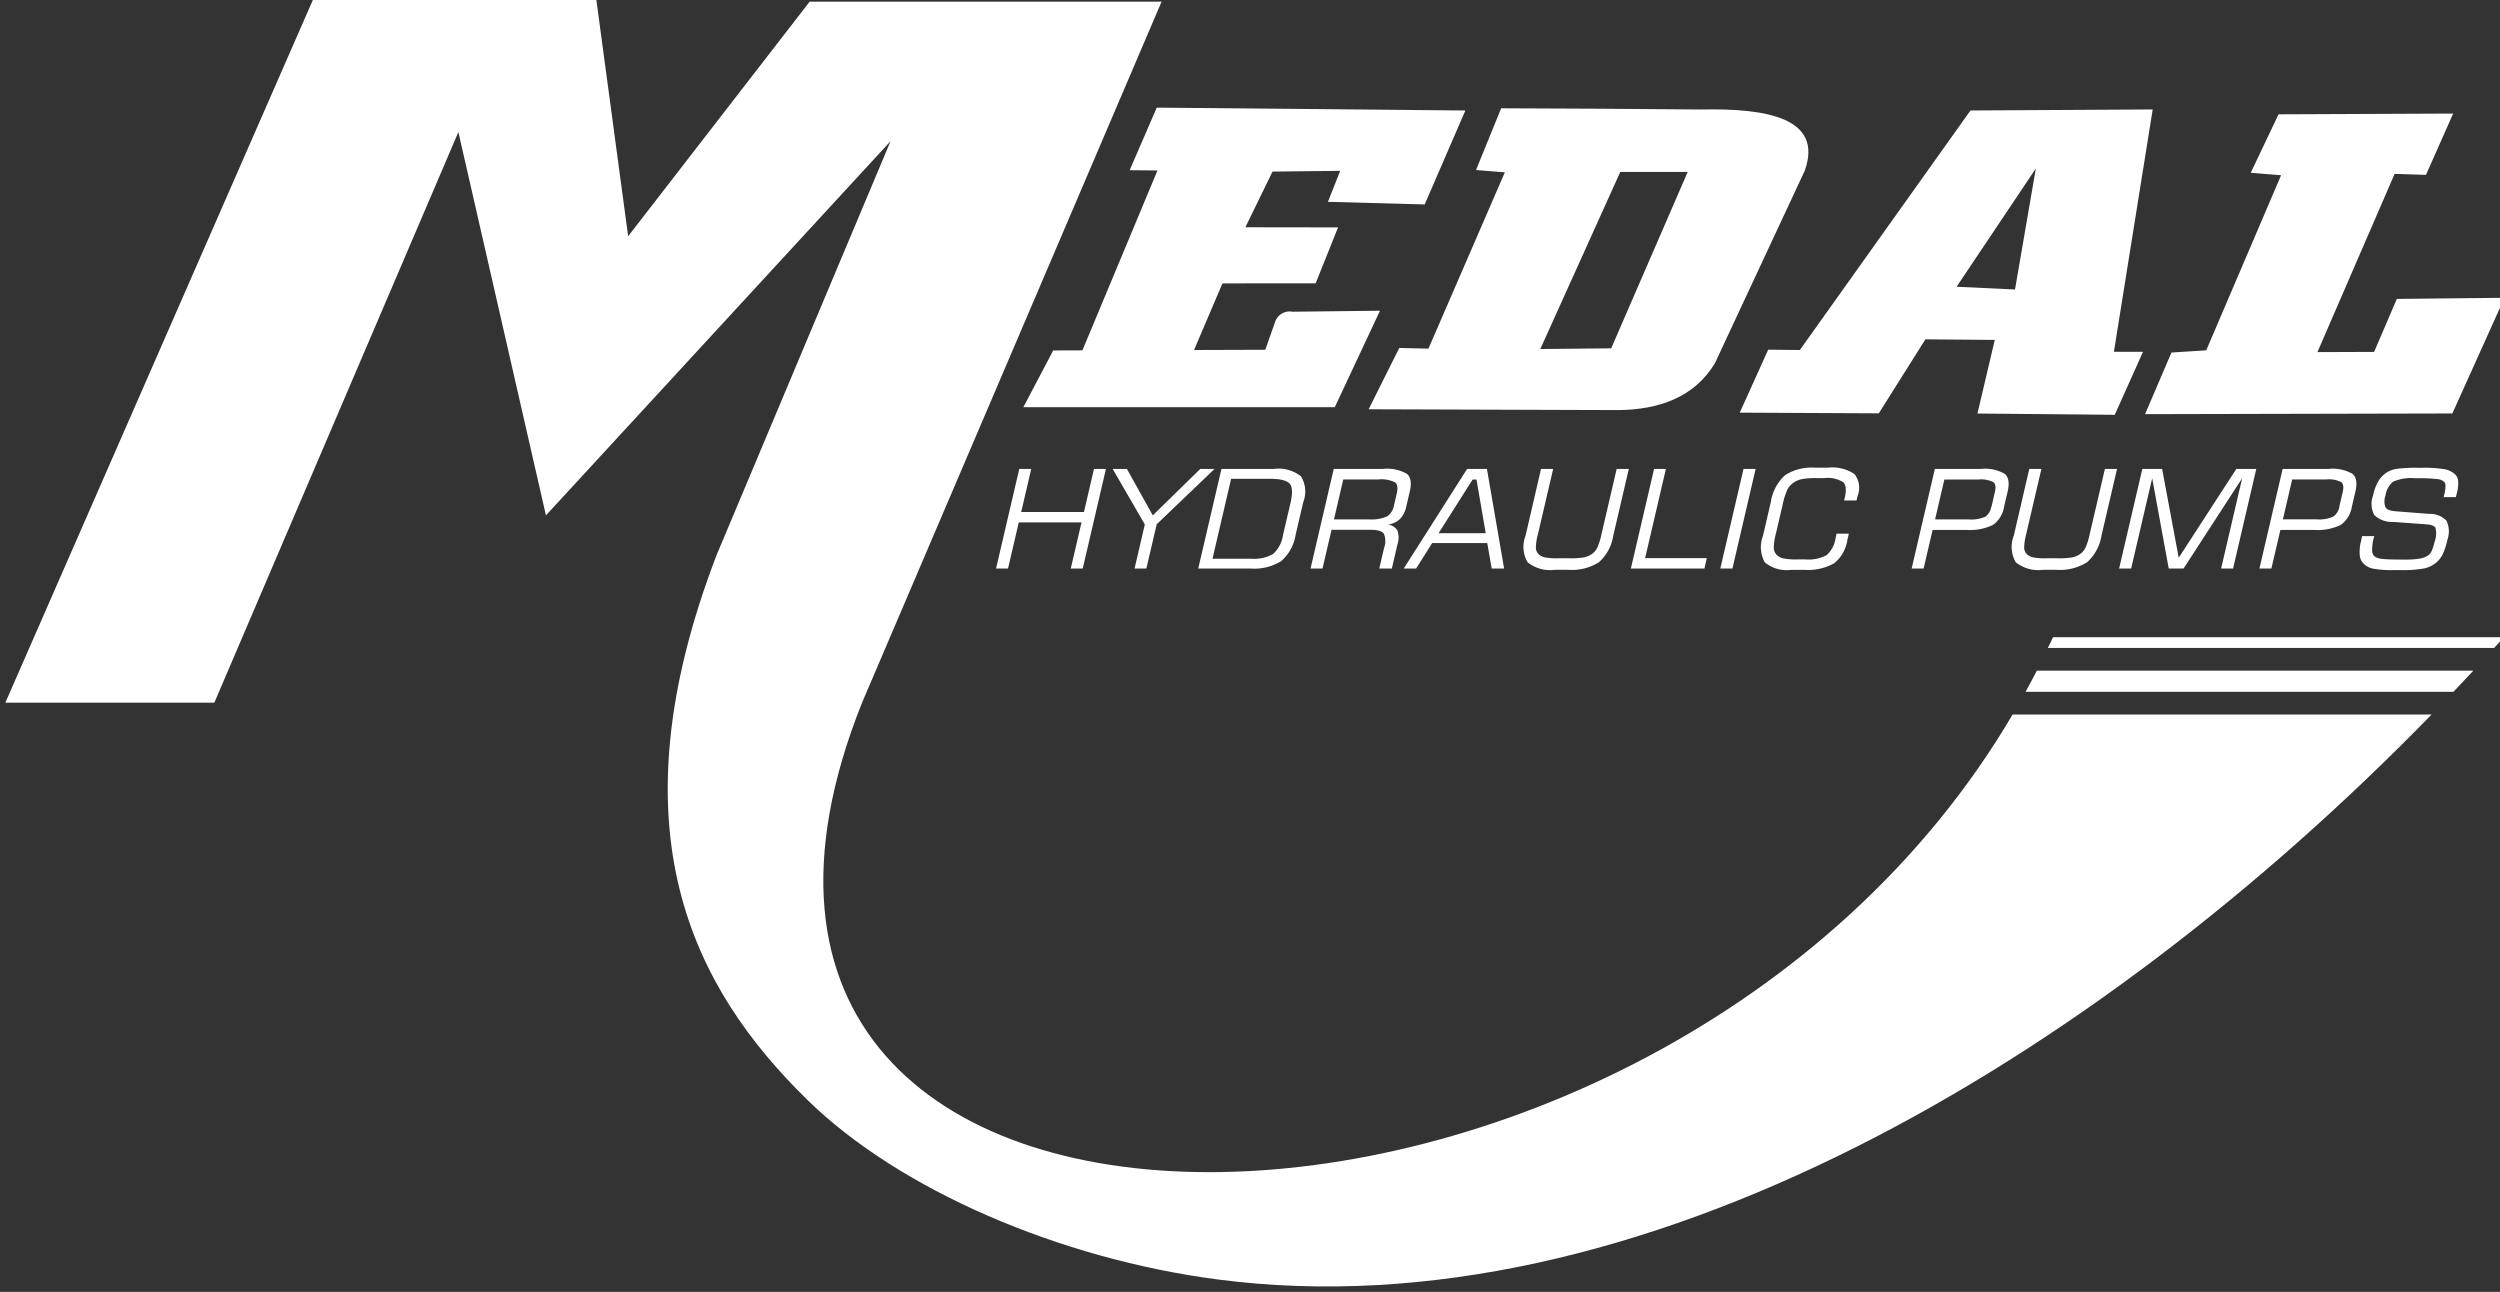
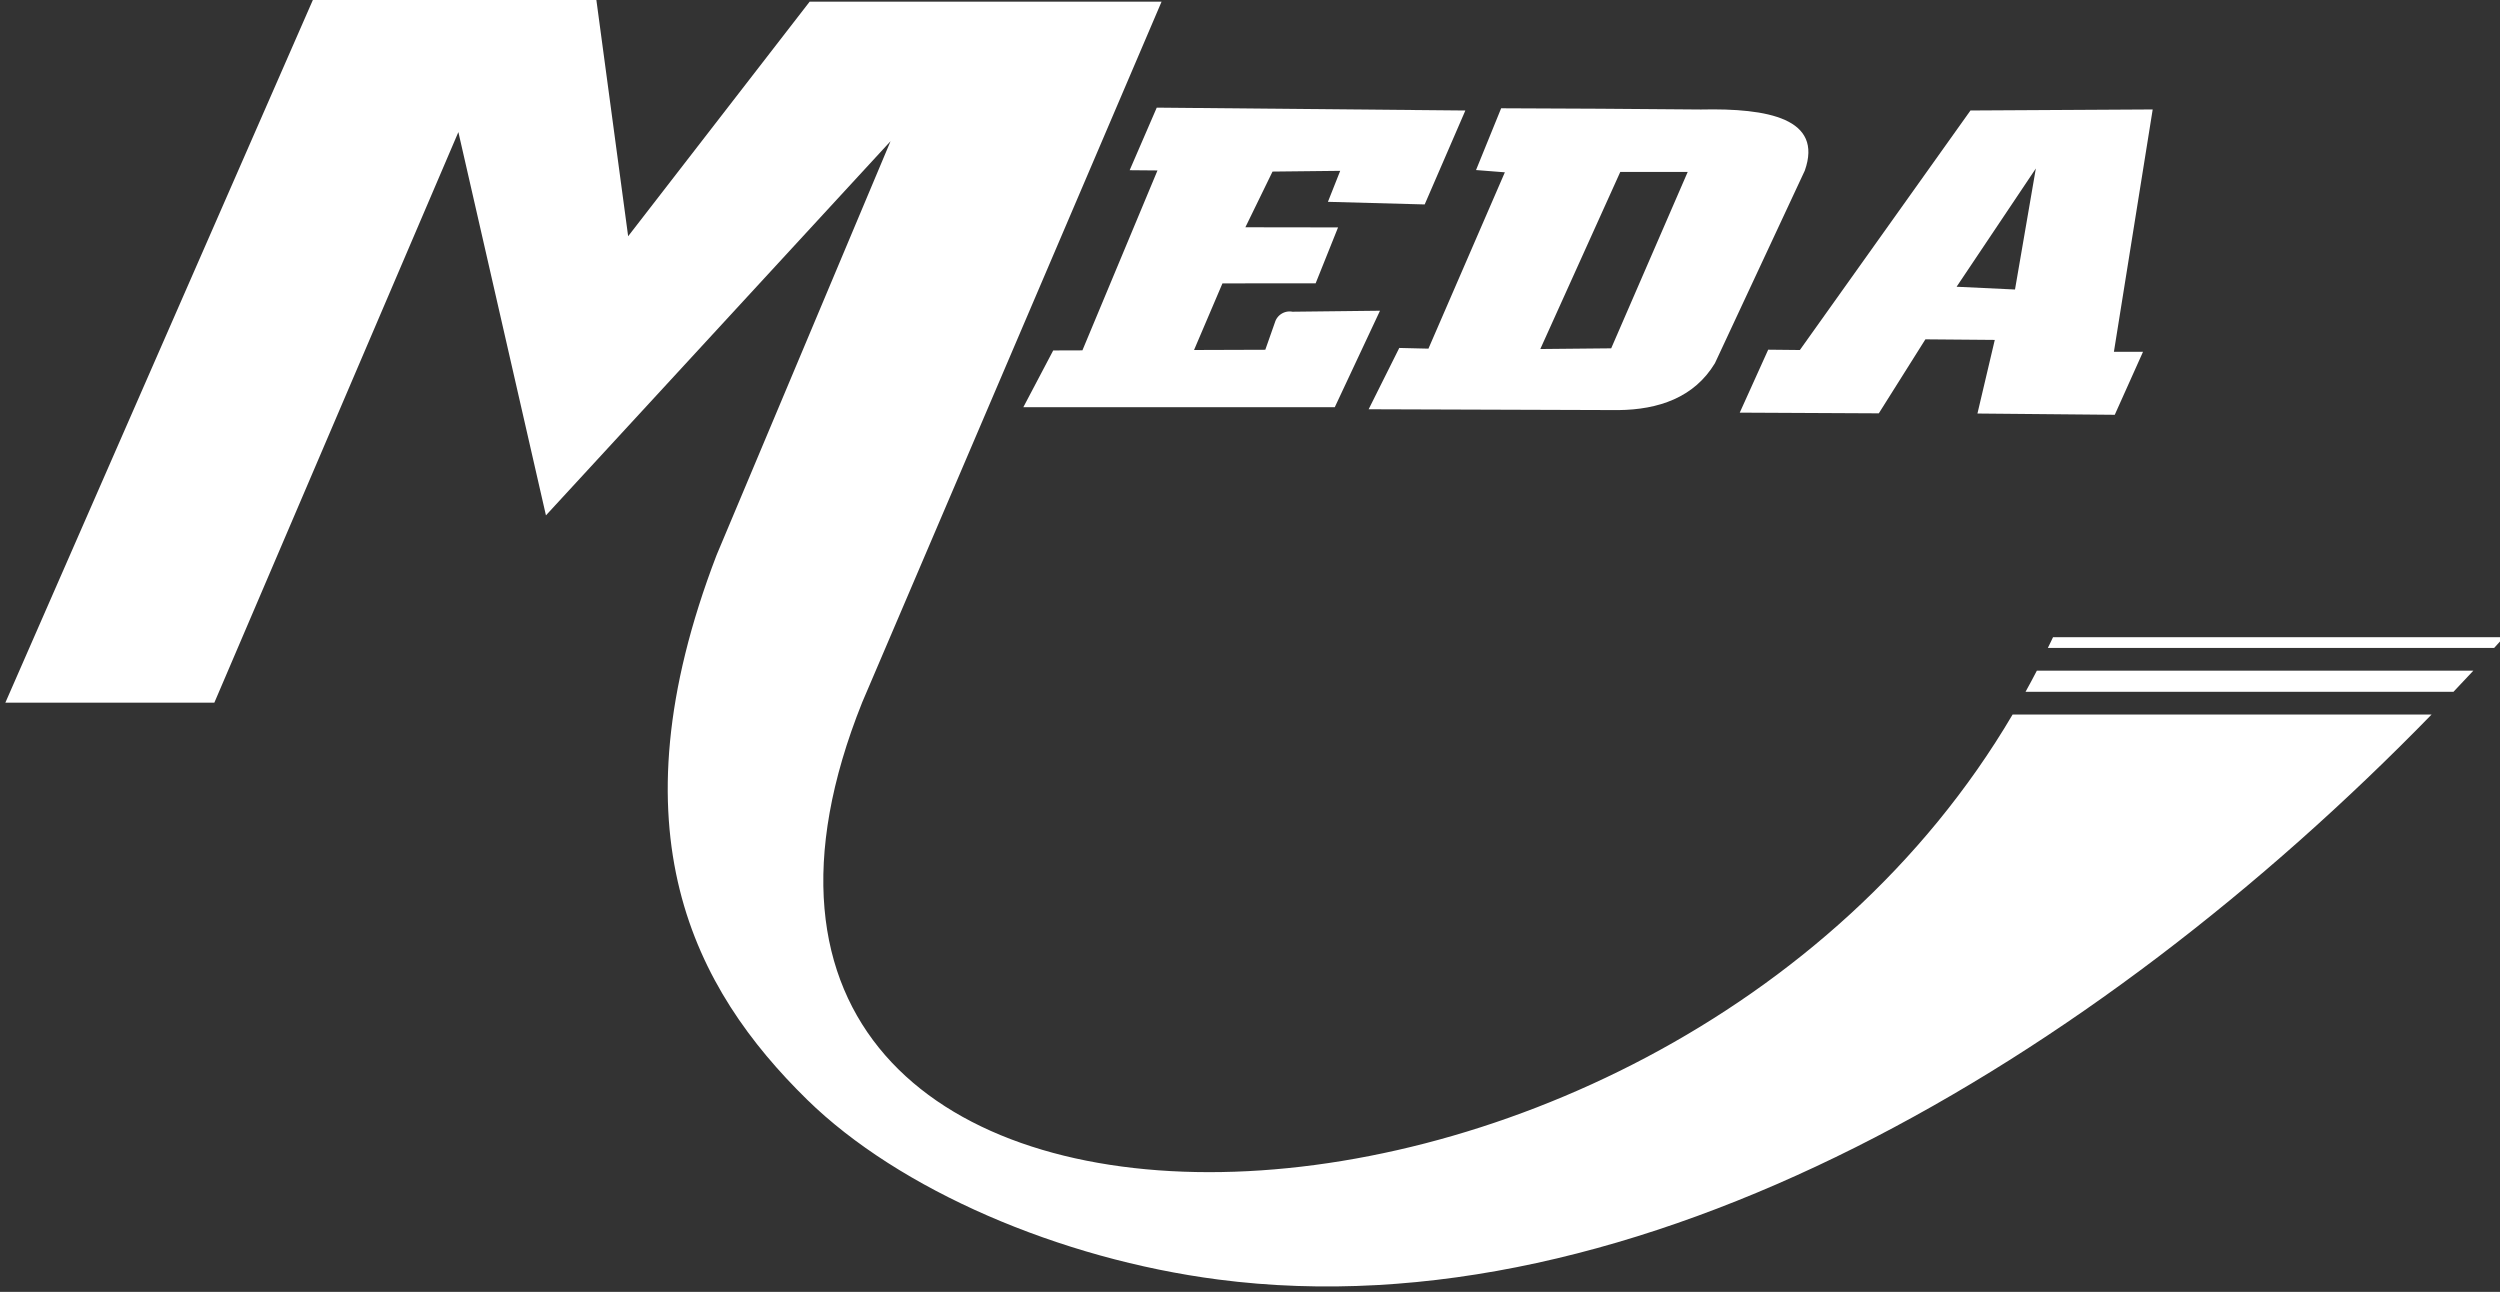
<svg xmlns="http://www.w3.org/2000/svg" width="209" height="108" viewBox="0 0 209 108">
  <rect x="0" y="0" width="209" height="108" fill="#333333" stroke="none" />
  <defs>
    <clipPath id="clip-path">
      <rect id="Retângulo_1" data-name="Retângulo 1" width="209" height="108" transform="translate(1662 1536)" fill="none" />
    </clipPath>
  </defs>
  <g id="logo-en" transform="translate(-1662 -1536)">
    <g id="Grupo_3" data-name="Grupo 3" clip-path="url(#clip-path)">
      <g id="Grupo_2" data-name="Grupo 2" transform="translate(7628.528 3897.276)">
        <g id="Grupo_1" data-name="Grupo 1" transform="translate(-5966.08 -2361.499)">
          <path id="Caminho_1" data-name="Caminho 1" d="M18241.1,3109.54l2.441-.008,6.277-15.04-2.326-.02,2.264-5.232,25.8.24-3.4,7.853-8.09-.218,1.027-2.591-5.658.062-2.27,4.656,7.748.011-1.873,4.673-7.791.007-2.375,5.569,5.957-.02.828-2.355a1.28,1.28,0,0,1,1.439-.825l7.322-.084-3.779,8.063h-26.037Z" transform="translate(-18153.5 -3080.019)" fill="#fff" fill-rule="evenodd" />
          <path id="Caminho_2" data-name="Caminho 2" d="M24361.1,3106.86l-2.41-.189,2.1-5.164,8.227.037,8.477.066c5.625-.123,10.223.756,8.68,5.11l-7.512,16.1c-1.734,2.876-4.727,3.885-8.08,3.919l-20.869-.07,2.559-5.125,2.439.058Zm9.648-.029h5.637l-6.395,14.744-5.926.058Z" transform="translate(-24235.742 -3092.232)" fill="#fff" fill-rule="evenodd" />
          <path id="Caminho_3" data-name="Caminho 3" d="M30905.4,3142.54l2.648.027,14.262-20.024,15.234-.087-3.242,20.259h2.434l-2.363,5.268-11.48-.106,1.449-6.154-5.8-.049-3.895,6.187-11.625-.058Zm22.375-15.149-1.742,10.118-4.883-.231Z" transform="translate(-30758.027 -3113.083)" fill="#fff" fill-rule="evenodd" />
-           <path id="Caminho_4" data-name="Caminho 4" d="M38085.7,3213.91l2.906-.185,6.258-14.637-2.539-.205,2.324-4.887,14.6-.064-2.273,5.125-2.621-.083-6.453,14.9,4.738-.017,1.9-4.43,9-.093-4.359,9.67-25.691.058Z" transform="translate(-37904.613 -3184.215)" fill="#fff" fill-rule="evenodd" />
          <path id="Caminho_5" data-name="Caminho 5" d="M447.8,1192.1c-.271.3-.545.6-.818.9h-37.31c.143-.3.3-.6.434-.9Zm-2.556,2.8q-.824.887-1.661,1.766H407.807c.32-.585.642-1.168.946-1.766Zm-3.485,3.661c-28.253,29.006-66.461,51.791-101.449,47.239-13.245-1.723-26.667-7.493-34.366-15.04-9.424-9.238-16.446-22.372-7.569-45.515l14.548-34.61-28.81,31.282-7.321-32.043-20.4,47.7H238.92l25.8-58.955H288.3l2.685,19.963,15.176-19.613H335.58l-25.023,58.567c-21.125,52.663,66.307,51.762,96.17,1.028h35.026Z" transform="translate(-238.92 -1138.609)" fill="#fff" fill-rule="evenodd" />
-           <path id="Caminho_6" data-name="Caminho 6" d="M17760.5,9466.39l1.941-8.33h1l-.838,3.6h5.246l.838-3.6h1l-1.941,8.33h-1l.9-3.861h-5.246l-.9,3.861Zm12.566,0h-.988l.859-3.687-2.687-4.643h1.189l2.164,3.883,3.971-3.883h1.191l-4.836,4.628Zm4.336,0,1.941-8.33h4.395a3.005,3.005,0,0,1,2.254.621,2.429,2.429,0,0,1,.188,2.162l-.641,2.747a3.641,3.641,0,0,1-1.2,2.175,4.251,4.251,0,0,1-2.545.624Zm1.193-.824h3.227a3.142,3.142,0,0,0,1.854-.409,2.628,2.628,0,0,0,.809-1.554l.629-2.693c.188-.8.166-1.345-.066-1.615s-.789-.41-1.668-.41h-3.227Zm13.838-6.623h-2.906l-.777,3.334h2.906a3.189,3.189,0,0,0,1.547-.257,1.385,1.385,0,0,0,.566-.923l.229-.975q.158-.677-.123-.928a2.522,2.522,0,0,0-1.475-.245Zm-5.643,7.447,1.941-8.33h4.107a3.329,3.329,0,0,1,2.016.415c.32.278.4.772.23,1.485l-.293,1.258a2.073,2.073,0,0,1-.527,1.031,1.775,1.775,0,0,1-1,.464,1.078,1.078,0,0,1,.8.51,1.863,1.863,0,0,1-.012,1.167l-.465,2h-1.051l.4-1.716a1.591,1.591,0,0,0-.025-1.213c-.158-.208-.537-.313-1.135-.313h-3.23l-.754,3.242Zm10.705-2.956h3.941l-.77-4.489h-.324Zm-2.914,2.956,5.3-8.33h1.656l1.438,8.33h-1.039l-.371-2.131h-4.605l-1.346,2.131Zm11.477-8.33h1.016l-1.275,5.468a4.475,4.475,0,0,0-.17,1.125.8.8,0,0,0,.209.515,1.089,1.089,0,0,0,.518.282,5.489,5.489,0,0,0,1.152.081h.957a6.171,6.171,0,0,0,1.2-.08,1.863,1.863,0,0,0,.658-.284,1.365,1.365,0,0,0,.432-.508,5.338,5.338,0,0,0,.355-1.131l1.275-5.468h1.014l-1.3,5.58a3.722,3.722,0,0,1-1.205,2.225,4.251,4.251,0,0,1-2.574.629h-1.1a3.02,3.02,0,0,1-2.283-.63,2.553,2.553,0,0,1-.17-2.224Zm7.512,8.33,1.941-8.33h.988l-1.738,7.459h5.158l-.2.871Zm7.477,0,1.941-8.33H17824l-1.939,8.33Zm4.227-5.578a3.813,3.813,0,0,1,1.188-2.229,4.1,4.1,0,0,1,2.512-.626h1.064a3.285,3.285,0,0,1,2.232.541,1.868,1.868,0,0,1,.25,1.837l-.082.361h-1.039l.053-.229c.146-.63.107-1.061-.121-1.291a2.384,2.384,0,0,0-1.572-.348h-.7a6.028,6.028,0,0,0-1.223.093,1.928,1.928,0,0,0-.7.311,1.549,1.549,0,0,0-.48.556,5.865,5.865,0,0,0-.395,1.254l-.551,2.373a5.107,5.107,0,0,0-.193,1.25.845.845,0,0,0,.225.557,1.107,1.107,0,0,0,.537.311,5.3,5.3,0,0,0,1.2.092h.7a3.123,3.123,0,0,0,1.762-.363,2.328,2.328,0,0,0,.74-1.393c.025-.105.041-.186.053-.242s.02-.107.027-.156h1.031l-.125.549a3.081,3.081,0,0,1-1.109,1.934,4.5,4.5,0,0,1-2.51.543h-1.061a2.886,2.886,0,0,1-2.221-.627,2.63,2.63,0,0,1-.148-2.229Zm18.447.406L17844,9460c.1-.4.059-.681-.113-.829a2.3,2.3,0,0,0-1.289-.223h-2.82l-.777,3.334h2.82a2.9,2.9,0,0,0,1.385-.229,1.245,1.245,0,0,0,.494-.833Zm-6.678,5.172,1.941-8.33h3.832a3.325,3.325,0,0,1,2.016.416q.483.416.234,1.484l-.295,1.258a2.3,2.3,0,0,1-.926,1.521,4.366,4.366,0,0,1-2.217.419h-2.83l-.754,3.23Zm9.834-8.33h1.014l-1.275,5.468a4.873,4.873,0,0,0-.168,1.125.81.81,0,0,0,.211.514,1.062,1.062,0,0,0,.518.285,5.387,5.387,0,0,0,1.148.079h.957a6.15,6.15,0,0,0,1.2-.079,1.811,1.811,0,0,0,.654-.283,1.4,1.4,0,0,0,.434-.511,5.329,5.329,0,0,0,.355-1.13l1.275-5.468h1.014l-1.3,5.58a3.767,3.767,0,0,1-1.207,2.222,4.27,4.27,0,0,1-2.576.632h-1.1a3.02,3.02,0,0,1-2.283-.63,2.557,2.557,0,0,1-.166-2.223Zm7.51,8.33,1.941-8.33h1.656l1.387,7.424,4.816-7.424h1.668l-1.941,8.33h-1l1.76-7.553-4.9,7.553h-1.238l-1.383-7.553-1.76,7.553Zm18.408-5.172.285-1.224c.094-.4.057-.681-.115-.829a2.313,2.313,0,0,0-1.289-.222h-2.82l-.777,3.334h2.82a2.88,2.88,0,0,0,1.385-.229,1.247,1.247,0,0,0,.518-.828Zm-6.678,5.172,1.941-8.33h3.832a3.325,3.325,0,0,1,2.016.416q.483.416.234,1.484l-.295,1.258a2.308,2.308,0,0,1-.926,1.521,4.352,4.352,0,0,1-2.217.419h-2.83l-.754,3.23Zm8.582-2.713h1.014l-.037.156a3.546,3.546,0,0,0-.133,1.1.623.623,0,0,0,.287.5,1.729,1.729,0,0,0,.641.159c.3.031.924.047,1.877.047a6.452,6.452,0,0,0,1.227-.093,1.656,1.656,0,0,0,.705-.3.962.962,0,0,0,.26-.377,4.725,4.725,0,0,0,.225-.729,1.943,1.943,0,0,0,.068-1.164c-.1-.159-.348-.255-.744-.283l-2.76-.2a2.177,2.177,0,0,1-1.609-.577,2.006,2.006,0,0,1-.1-1.641,4.033,4.033,0,0,1,.428-1.169,2.285,2.285,0,0,1,.688-.733,2.167,2.167,0,0,1,.844-.317,11.768,11.768,0,0,1,1.77-.091h.326a10.286,10.286,0,0,1,1.945.126,1.787,1.787,0,0,1,.857.424.887.887,0,0,1,.254.574,2.907,2.907,0,0,1-.092.927c-.025.107-.047.191-.061.249s-.031.108-.045.154h-1.014l.047-.208a3.148,3.148,0,0,0,.107-.7.556.556,0,0,0-.1-.362,1.037,1.037,0,0,0-.621-.242,15.089,15.089,0,0,0-1.83-.07,3.764,3.764,0,0,0-1.834.292,1.856,1.856,0,0,0-.633,1.161,1.39,1.39,0,0,0,.006.988q.17.271.832.322l2.813.218a1.9,1.9,0,0,1,1.445.567,2.051,2.051,0,0,1,.078,1.6,5.581,5.581,0,0,1-.4,1.231,2.229,2.229,0,0,1-.543.685,2.4,2.4,0,0,1-1,.479,10.475,10.475,0,0,1-2.068.137h-.455a8.726,8.726,0,0,1-1.748-.12,1.53,1.53,0,0,1-.779-.407,1.14,1.14,0,0,1-.332-.728,3.447,3.447,0,0,1,.107-1.165Z" transform="translate(-17677.678 -9418.635)" fill="#fff" />
        </g>
      </g>
    </g>
  </g>
</svg>